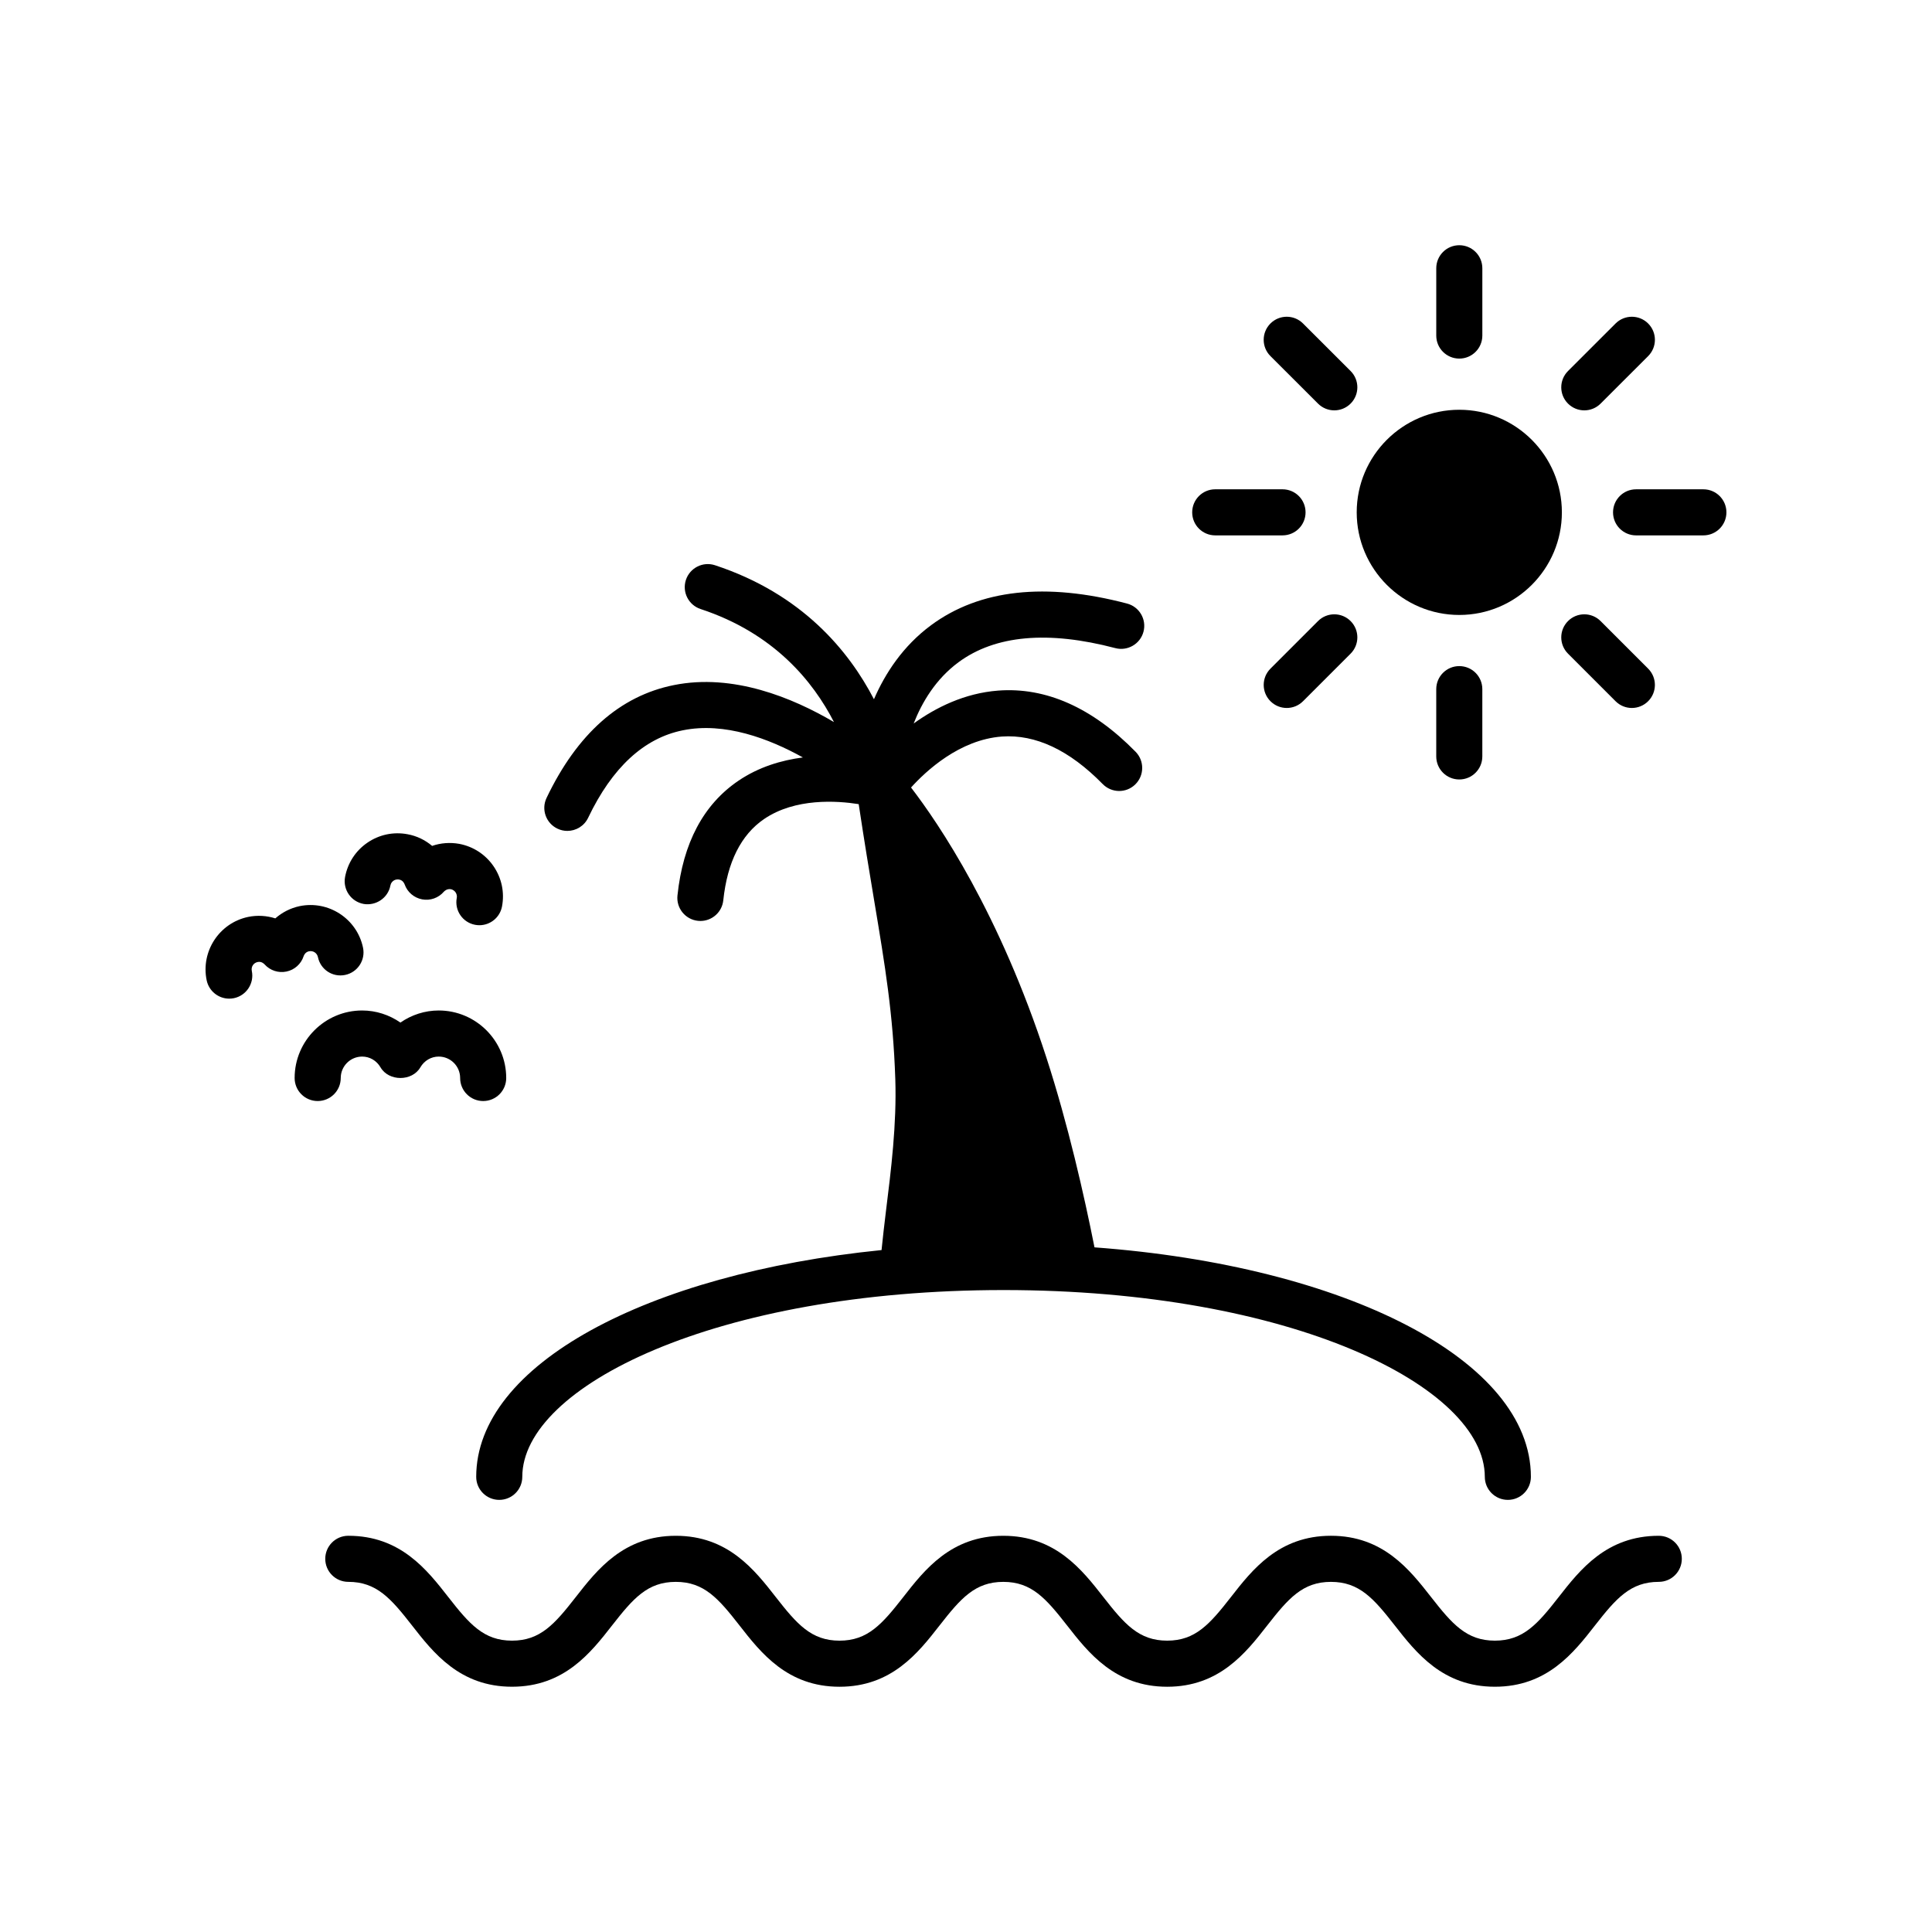
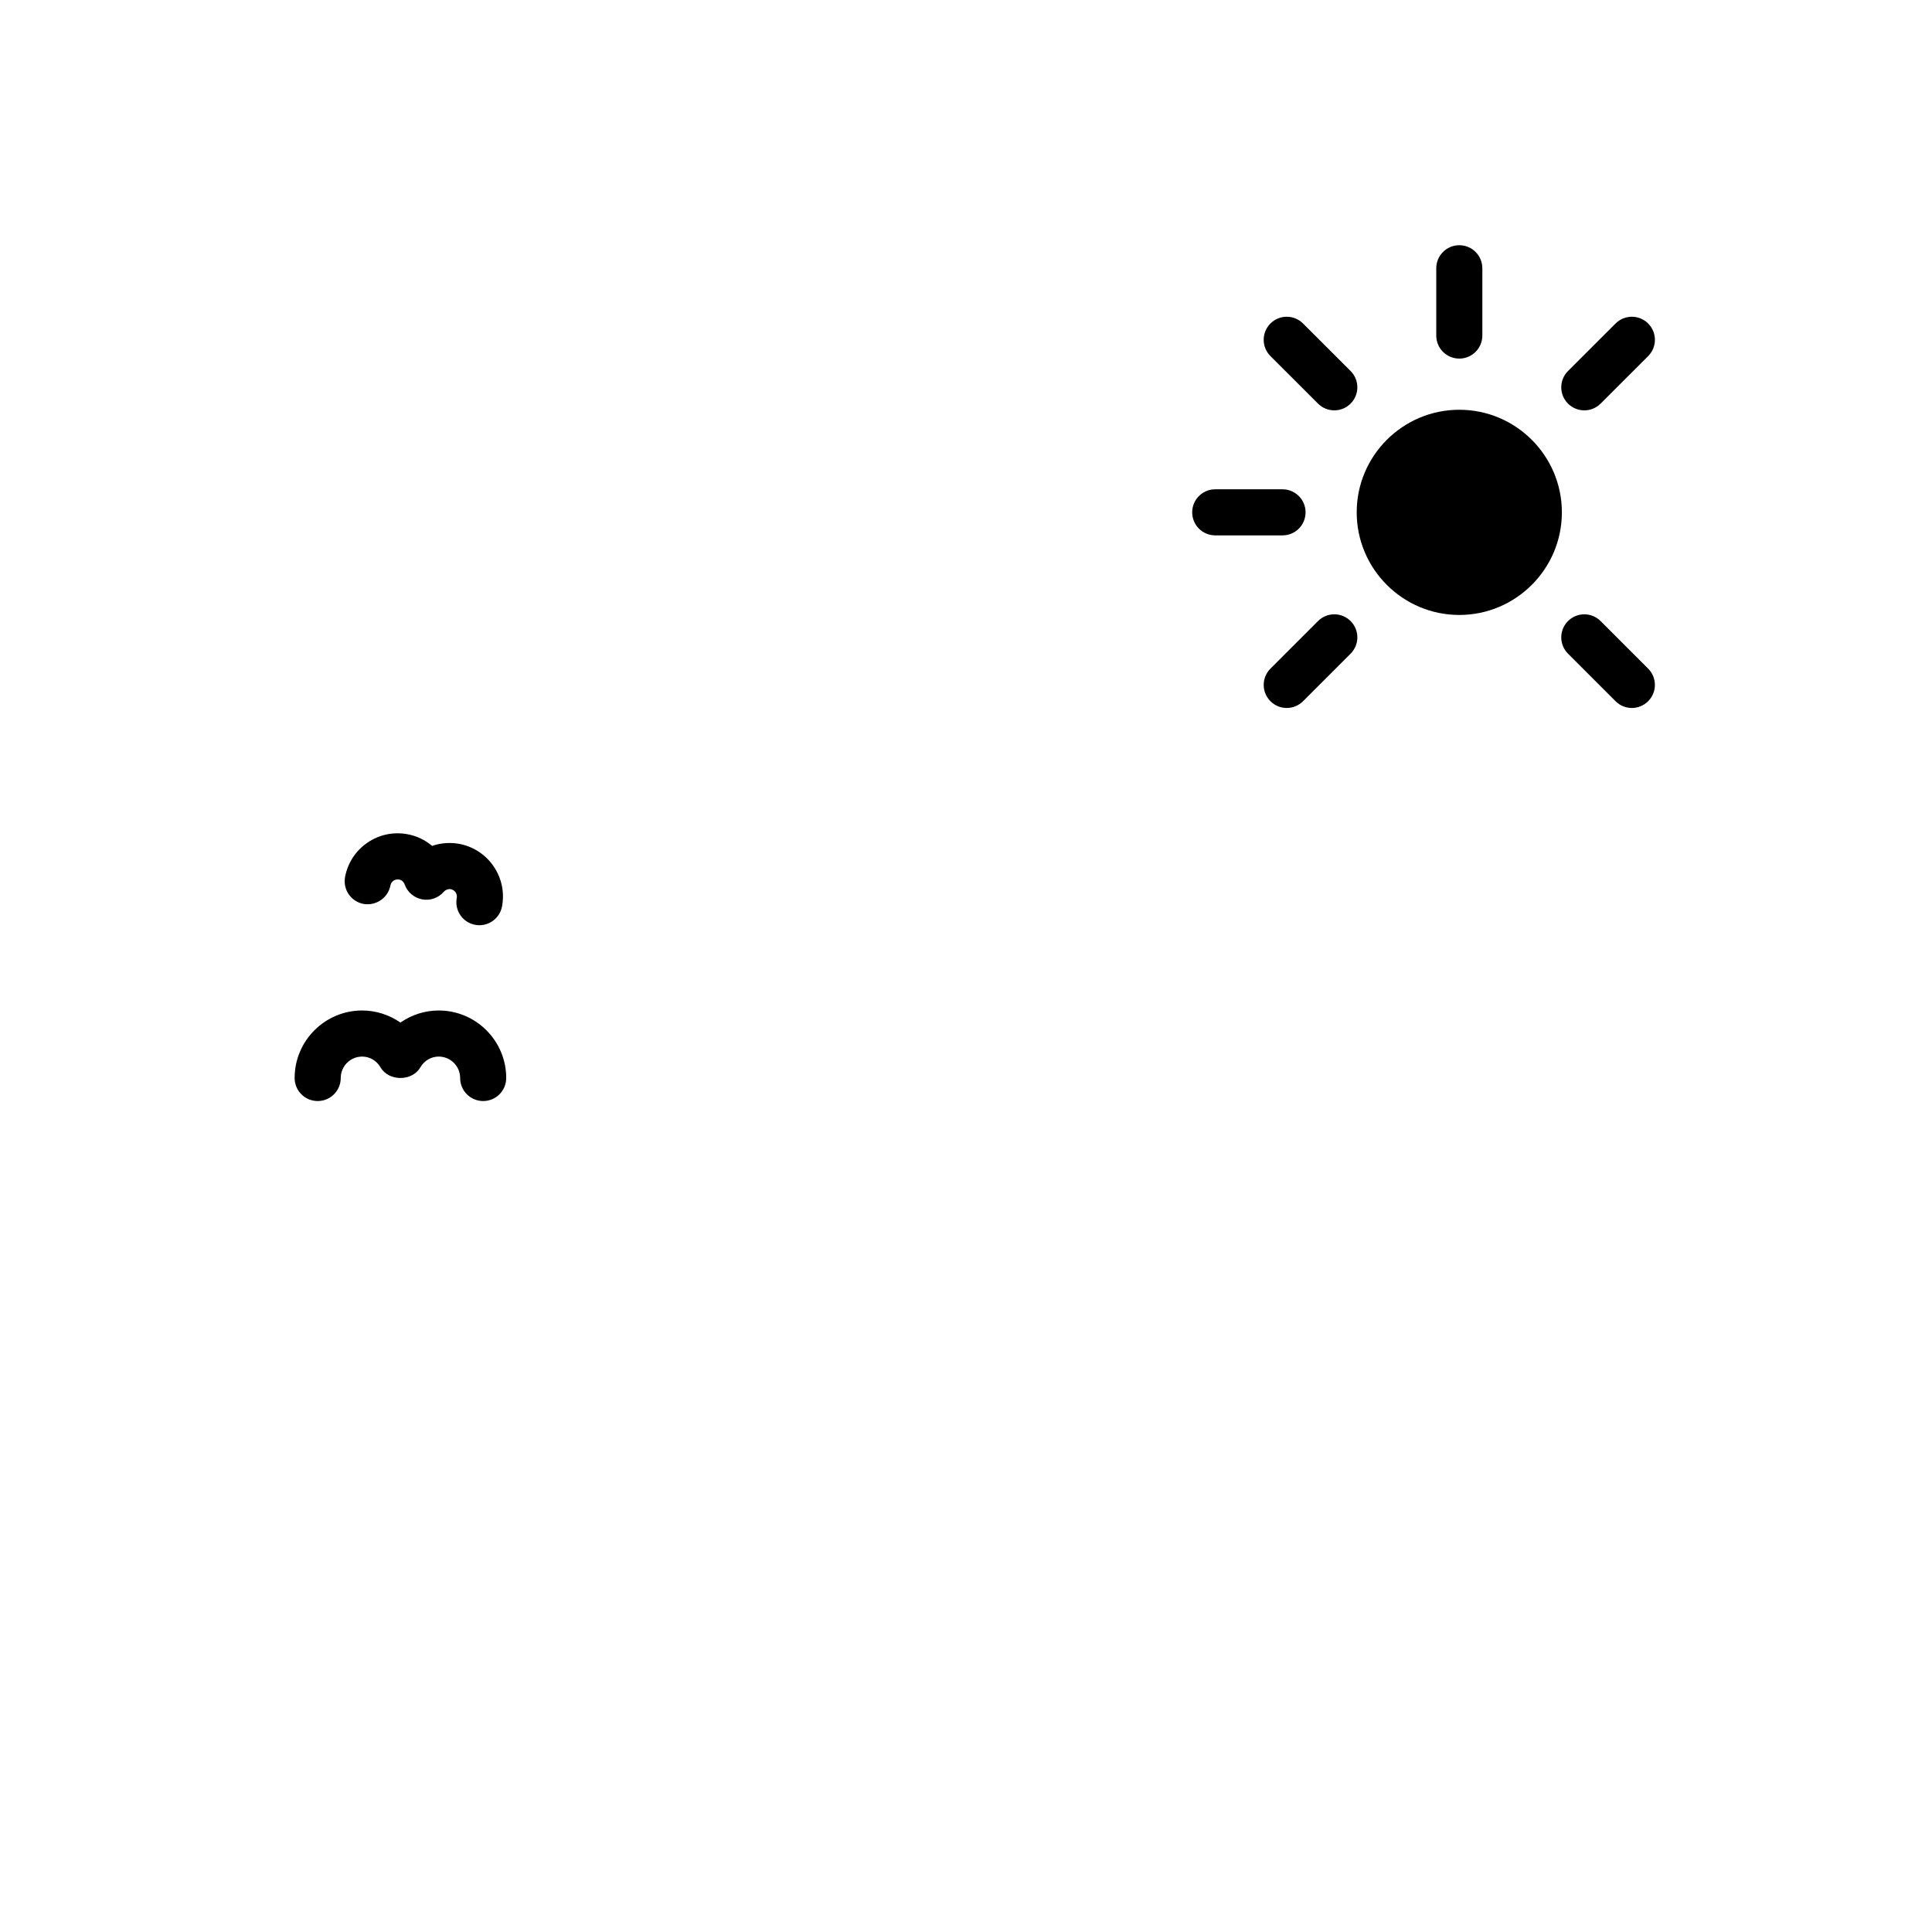
<svg xmlns="http://www.w3.org/2000/svg" fill="#000000" width="800px" height="800px" version="1.1" viewBox="144 144 512 512">
  <g>
    <path d="m530.73 306.97c14.988 0 27.184-12.203 27.184-27.195 0-14.988-12.195-27.184-27.184-27.184-14.992 0-27.188 12.195-27.188 27.184 0 14.992 12.195 27.195 27.188 27.195z" />
    <path d="m530.73 239.03c3.375 0 6.106-2.731 6.106-6.106v-17.832c0-3.375-2.731-6.106-6.106-6.106s-6.106 2.731-6.106 6.106v17.832c-0.004 3.375 2.731 6.106 6.106 6.106z" />
    <path d="m563.86 252.75c1.562 0 3.125-0.598 4.316-1.789l12.602-12.594c2.387-2.387 2.387-6.25 0-8.637s-6.25-2.387-8.637 0l-12.602 12.594c-2.387 2.387-2.387 6.25 0 8.637 1.195 1.191 2.758 1.789 4.32 1.789z" />
-     <path d="m595.41 273.67h-17.832c-3.375 0-6.106 2.731-6.106 6.106s2.731 6.106 6.106 6.106h17.832c3.375 0 6.109-2.731 6.109-6.106s-2.734-6.106-6.109-6.106z" />
    <path d="m559.54 308.59c-2.387 2.387-2.387 6.25 0 8.637l12.602 12.605c1.191 1.191 2.754 1.789 4.316 1.789s3.125-0.598 4.316-1.789c2.387-2.387 2.387-6.25 0-8.637l-12.602-12.605c-2.383-2.387-6.246-2.387-8.633 0z" />
-     <path d="m524.62 326.63v17.832c0 3.375 2.731 6.106 6.106 6.106s6.106-2.731 6.106-6.106v-17.832c0-3.375-2.731-6.106-6.106-6.106-3.371-0.004-6.106 2.731-6.106 6.106z" />
    <path d="m493.29 308.59-12.605 12.605c-2.387 2.387-2.387 6.25 0 8.637 1.191 1.191 2.754 1.789 4.316 1.789s3.125-0.598 4.316-1.789l12.605-12.605c2.387-2.387 2.387-6.25 0-8.637-2.383-2.387-6.25-2.387-8.633 0z" />
    <path d="m466.05 285.88h17.832c3.375 0 6.106-2.731 6.106-6.106s-2.731-6.106-6.106-6.106h-17.832c-3.375 0-6.106 2.731-6.106 6.106-0.004 3.375 2.731 6.106 6.106 6.106z" />
    <path d="m493.29 250.96c1.191 1.191 2.754 1.789 4.316 1.789s3.125-0.598 4.316-1.789c2.387-2.387 2.387-6.258 0-8.637l-12.605-12.594c-2.387-2.387-6.25-2.387-8.637 0-2.387 2.387-2.387 6.258 0 8.637z" />
-     <path d="m377.62 475.28c-62.27 6.285-107.42 30.426-107.42 60.098 0 3.375 2.731 6.106 6.106 6.106s6.106-2.731 6.106-6.106c0-23.902 51.25-49.5 127.55-49.5 76.289 0 127.53 25.598 127.53 49.5 0 3.375 2.731 6.106 6.106 6.106s6.106-2.731 6.106-6.106c0-30.965-49.164-55.91-115.65-60.816-2.766-13.895-7-32.566-12.715-50.191-12.441-38.363-28.559-62.117-35.902-71.672 3.945-4.363 12.84-12.676 24.082-13.508 8.914-0.625 17.887 3.586 26.707 12.59 2.367 2.41 6.227 2.465 8.637 0.094 2.41-2.363 2.449-6.227 0.094-8.637-11.492-11.738-23.832-17.18-36.434-16.223-8.938 0.684-16.547 4.504-22.391 8.719 2.203-5.621 5.84-11.77 11.879-16.23 9.734-7.188 23.734-8.438 41.566-3.746 3.231 0.852 6.602-1.086 7.461-4.348 0.859-3.262-1.086-6.602-4.348-7.461-21.602-5.688-39.078-3.769-51.938 5.731-7.496 5.539-12.184 12.801-15.145 19.621-6.656-12.824-19.059-27.914-42.125-35.508-3.195-1.055-6.656 0.691-7.711 3.894-1.051 3.203 0.691 6.656 3.894 7.711 19.5 6.418 29.859 19.254 35.344 29.957-10.941-6.438-26.738-12.973-42.457-9.793-14.266 2.863-25.602 12.922-33.707 29.895-1.457 3.043-0.168 6.684 2.879 8.141 0.848 0.406 1.742 0.598 2.625 0.598 2.285 0 4.469-1.281 5.516-3.477 6.352-13.301 14.785-21.098 25.059-23.176 11.117-2.277 22.926 2.227 31.848 7.184-5.66 0.742-11.672 2.504-17.082 6.176-9.262 6.281-14.699 16.512-16.156 30.414-0.352 3.352 2.082 6.356 5.434 6.711 0.215 0.023 0.434 0.035 0.645 0.035 3.09 0 5.738-2.332 6.066-5.469 1.066-10.125 4.707-17.379 10.816-21.547 8.254-5.625 19.352-4.852 25.07-3.945 1.484 9.855 2.867 18.195 4.098 25.547 2.91 17.406 5.016 29.992 5.602 47.328 0.395 11.926-1.129 24.172-2.477 34.973-0.445 3.652-0.84 7.066-1.168 10.332z" />
-     <path d="m583.59 551c-13.836 0-20.871 9.004-26.527 16.238-5.594 7.164-9.406 11.551-16.906 11.551-7.496 0-11.309-4.391-16.902-11.547-5.66-7.238-12.695-16.246-26.543-16.246-13.828 0-20.859 9.004-26.508 16.246-5.59 7.156-9.398 11.547-16.891 11.547-7.504 0-11.312-4.391-16.906-11.551-5.652-7.234-12.684-16.238-26.516-16.238-13.836 0-20.867 9.004-26.52 16.246-5.594 7.156-9.398 11.547-16.895 11.547-7.484 0-11.289-4.391-16.879-11.547-5.648-7.238-12.68-16.246-26.508-16.246-13.824 0-20.855 9.004-26.504 16.238-5.594 7.164-9.398 11.551-16.895 11.551-7.492 0-11.297-4.391-16.883-11.547-5.648-7.238-12.68-16.246-26.504-16.246-3.375 0-6.106 2.731-6.106 6.106s2.731 6.106 6.106 6.106c7.484 0 11.289 4.391 16.879 11.547 5.648 7.238 12.68 16.246 26.508 16.246 13.836 0 20.871-9.012 26.52-16.25 5.59-7.156 9.395-11.539 16.879-11.539 7.492 0 11.297 4.391 16.883 11.547 5.648 7.238 12.68 16.246 26.504 16.246 13.836 0 20.867-9.004 26.52-16.246 5.594-7.156 9.398-11.547 16.895-11.547 7.492 0 11.297 4.391 16.891 11.547 5.652 7.234 12.691 16.246 26.531 16.246 13.828 0 20.867-9.004 26.516-16.246 5.59-7.156 9.395-11.547 16.883-11.547 7.508 0 11.324 4.391 16.918 11.551 5.66 7.234 12.695 16.238 26.527 16.238 13.84 0 20.879-9.004 26.531-16.246 5.594-7.156 9.406-11.547 16.902-11.547 3.375 0 6.106-2.731 6.106-6.106 0.004-3.371-2.727-6.102-6.106-6.102z" />
    <path d="m234.3 429.68c0-3.133 2.547-5.676 5.676-5.676 2.004 0 3.824 1.066 4.867 2.856 2.184 3.758 8.371 3.758 10.555 0 1.043-1.789 2.863-2.856 4.867-2.856 3.133 0 5.676 2.547 5.676 5.676 0 3.375 2.731 6.106 6.106 6.106s6.106-2.731 6.106-6.106c0-9.863-8.027-17.891-17.891-17.891-3.668 0-7.199 1.156-10.145 3.203-2.945-2.047-6.477-3.203-10.145-3.203-9.863 0-17.891 8.027-17.891 17.891 0 3.375 2.731 6.106 6.106 6.106 3.379 0 6.113-2.731 6.113-6.106z" />
-     <path d="m224.46 397.41c0.082-0.258 0.441-1.102 1.43-1.312 1.109-0.227 2.141 0.473 2.363 1.543 0.688 3.297 3.875 5.422 7.227 4.723 3.297-0.691 5.414-3.926 4.723-7.227-1.598-7.664-9.148-12.594-16.824-10.996-2.41 0.512-4.617 1.652-6.418 3.238-2.285-0.727-4.766-0.887-7.199-0.387-7.656 1.605-12.582 9.141-10.996 16.793 0.602 2.887 3.144 4.867 5.977 4.867 0.41 0 0.828-0.043 1.246-0.125 3.305-0.691 5.426-3.926 4.742-7.223-0.234-1.098 0.449-2.129 1.531-2.356 0.996-0.234 1.684 0.43 1.867 0.637 1.449 1.605 3.656 2.332 5.789 1.883 2.133-0.445 3.863-1.988 4.543-4.059z" />
    <path d="m240.34 383.55c3.285 0.562 6.5-1.574 7.121-4.891 0.121-0.656 0.512-1.043 0.816-1.254 0.246-0.172 0.723-0.449 1.516-0.309 0.977 0.18 1.355 1.027 1.441 1.281 0.727 2.051 2.492 3.559 4.629 3.961 2.137 0.406 4.328-0.363 5.754-2.016 0.172-0.203 0.852-0.828 1.836-0.68 0.703 0.137 1.098 0.578 1.277 0.836 0.172 0.258 0.449 0.789 0.316 1.484-0.625 3.316 1.555 6.508 4.871 7.125 0.383 0.07 0.762 0.105 1.133 0.105 2.879 0 5.445-2.047 5.992-4.981 0.703-3.727-0.094-7.504-2.238-10.641-2.148-3.133-5.379-5.234-9.105-5.941-2.426-0.434-4.894-0.246-7.18 0.543-1.844-1.562-4.078-2.648-6.508-3.09-3.738-0.703-7.516 0.094-10.645 2.238-3.125 2.141-5.223 5.375-5.922 9.102-0.609 3.32 1.578 6.504 4.894 7.125z" />
  </g>
</svg>